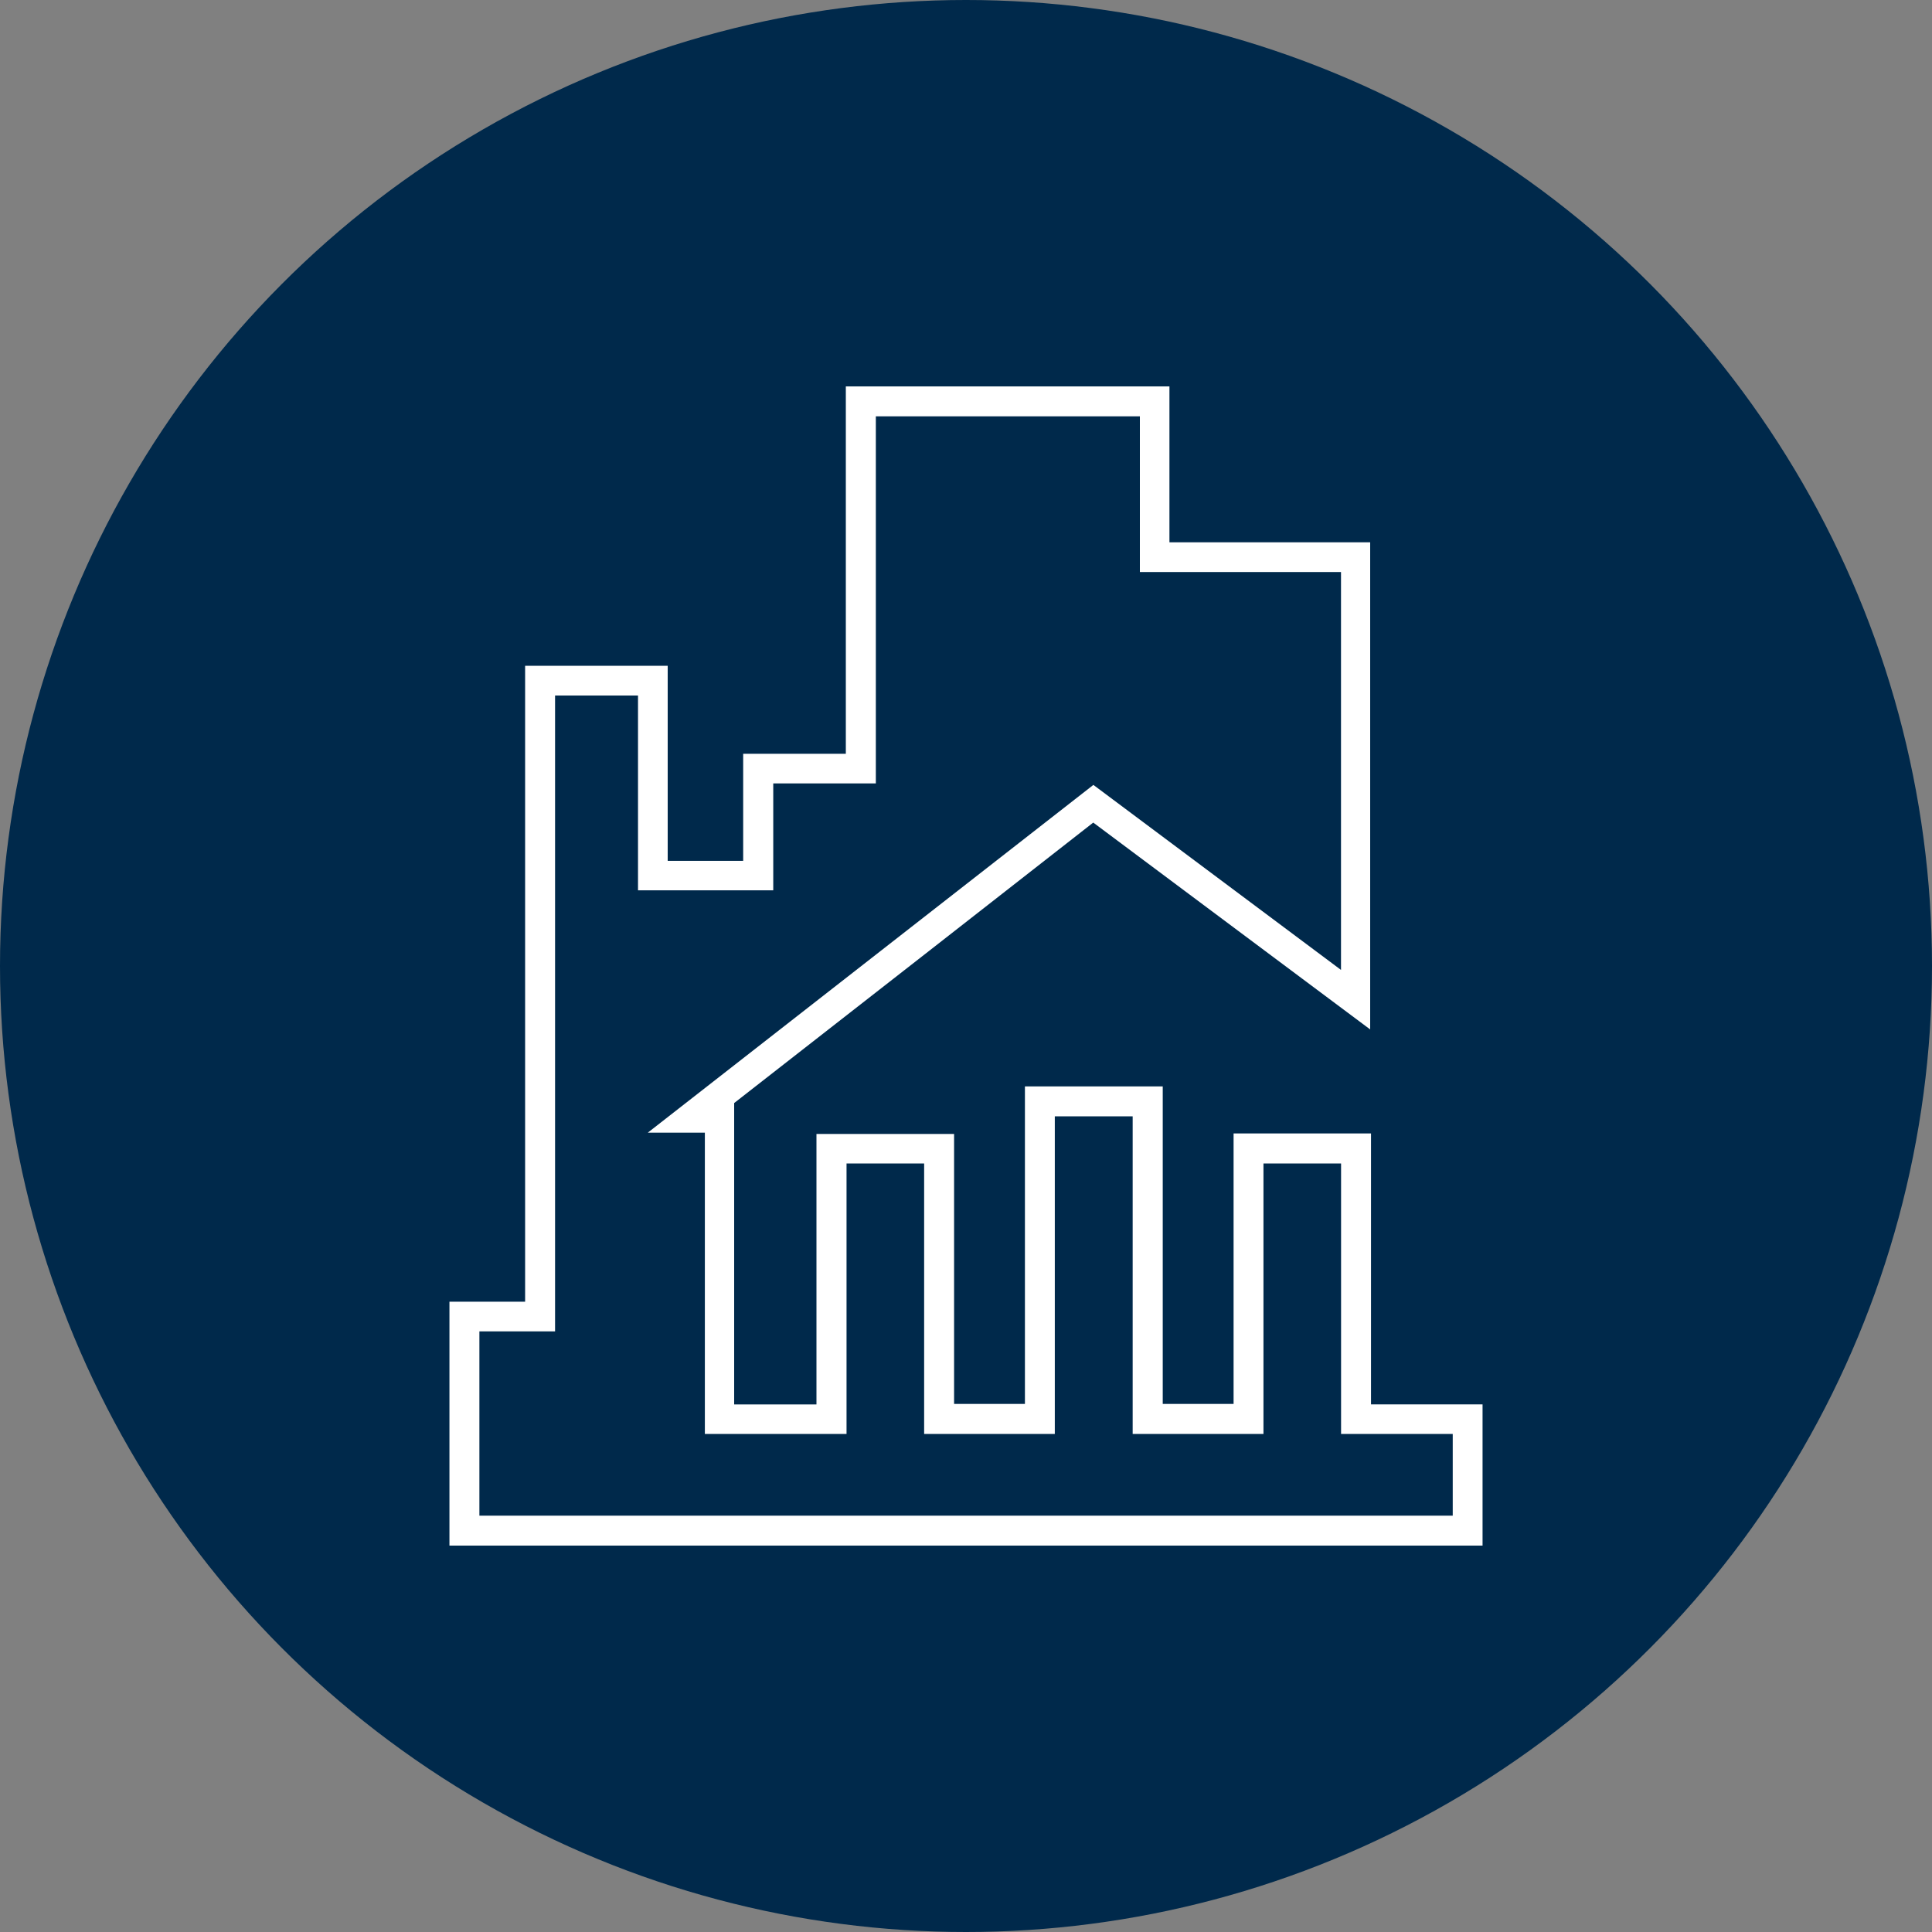
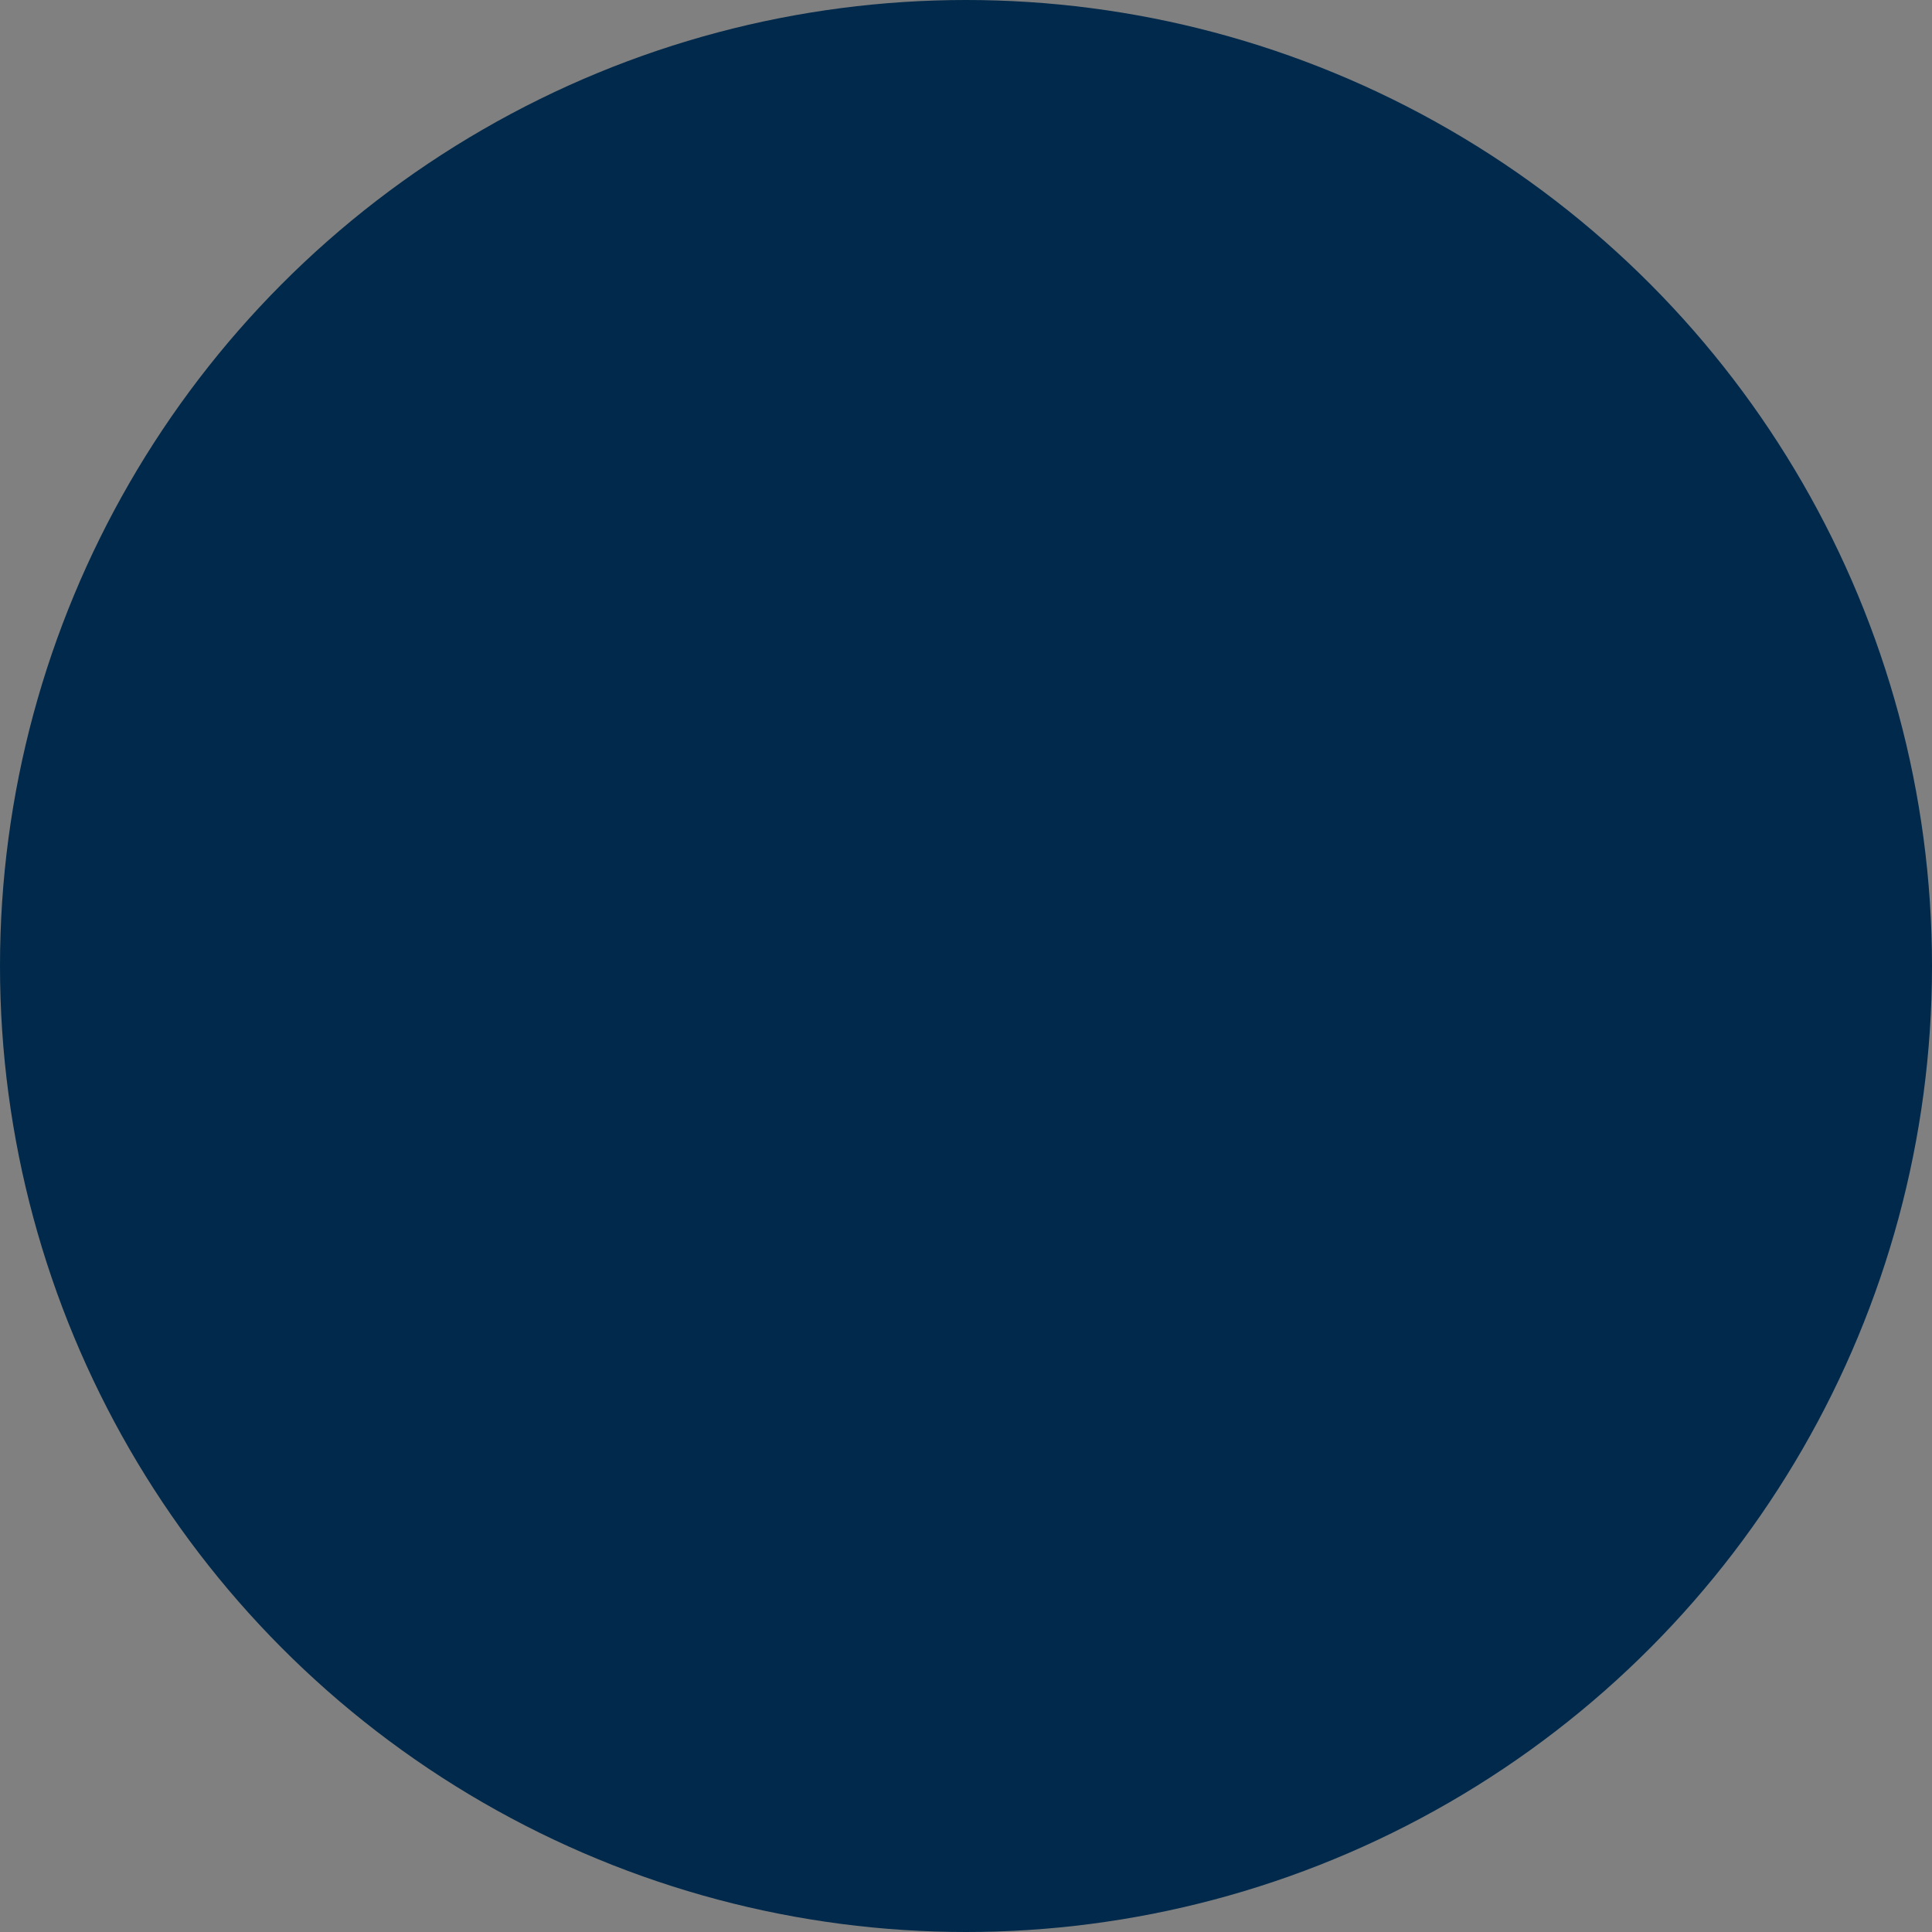
<svg xmlns="http://www.w3.org/2000/svg" id="Layer_1" data-name="Layer 1" viewBox="0 0 300 300" width="300" height="300">
  <rect x="0" y="0" width="300" height="300" fill="#808080" stroke="none" />
  <defs>
    <clipPath id="bz_circular_clip">
      <circle cx="150.0" cy="150.0" r="150.0" />
    </clipPath>
  </defs>
  <g clip-path="url(#bz_circular_clip)">
    <rect x="-0.5" y="-0.5" width="301" height="301" fill="#00294b" />
-     <path d="M212.89,218.07V176H191.55v42h-11V168.7H159.15V218h-11V176.08H126.78v42H114v-46.8c8.65-6.74,53.35-41.64,55.76-43.55,2.68,2,43,32.12,43,32.12V84.21H181.59V60l-50.25,0v57.05H115.4v16.62H103.68V103.38H81.54v98.75c-3,0-11.75,0-11.75,0V240H230.21V218.07Zm12.69,17.28H74.44V206.74l11.75,0V108H99.07v30.25h21v-16.6H136v-57h41V88.82h31.23v61.79l-38.45-28.73-69.19,54h8.86c0,4.17,0,46.78,0,46.78h22v-42H143.5v42h20.29V173.34h12.09v49.32h20.31v-42h12.05v42h17.34Z" fill="#fff" />
  </g>
</svg>